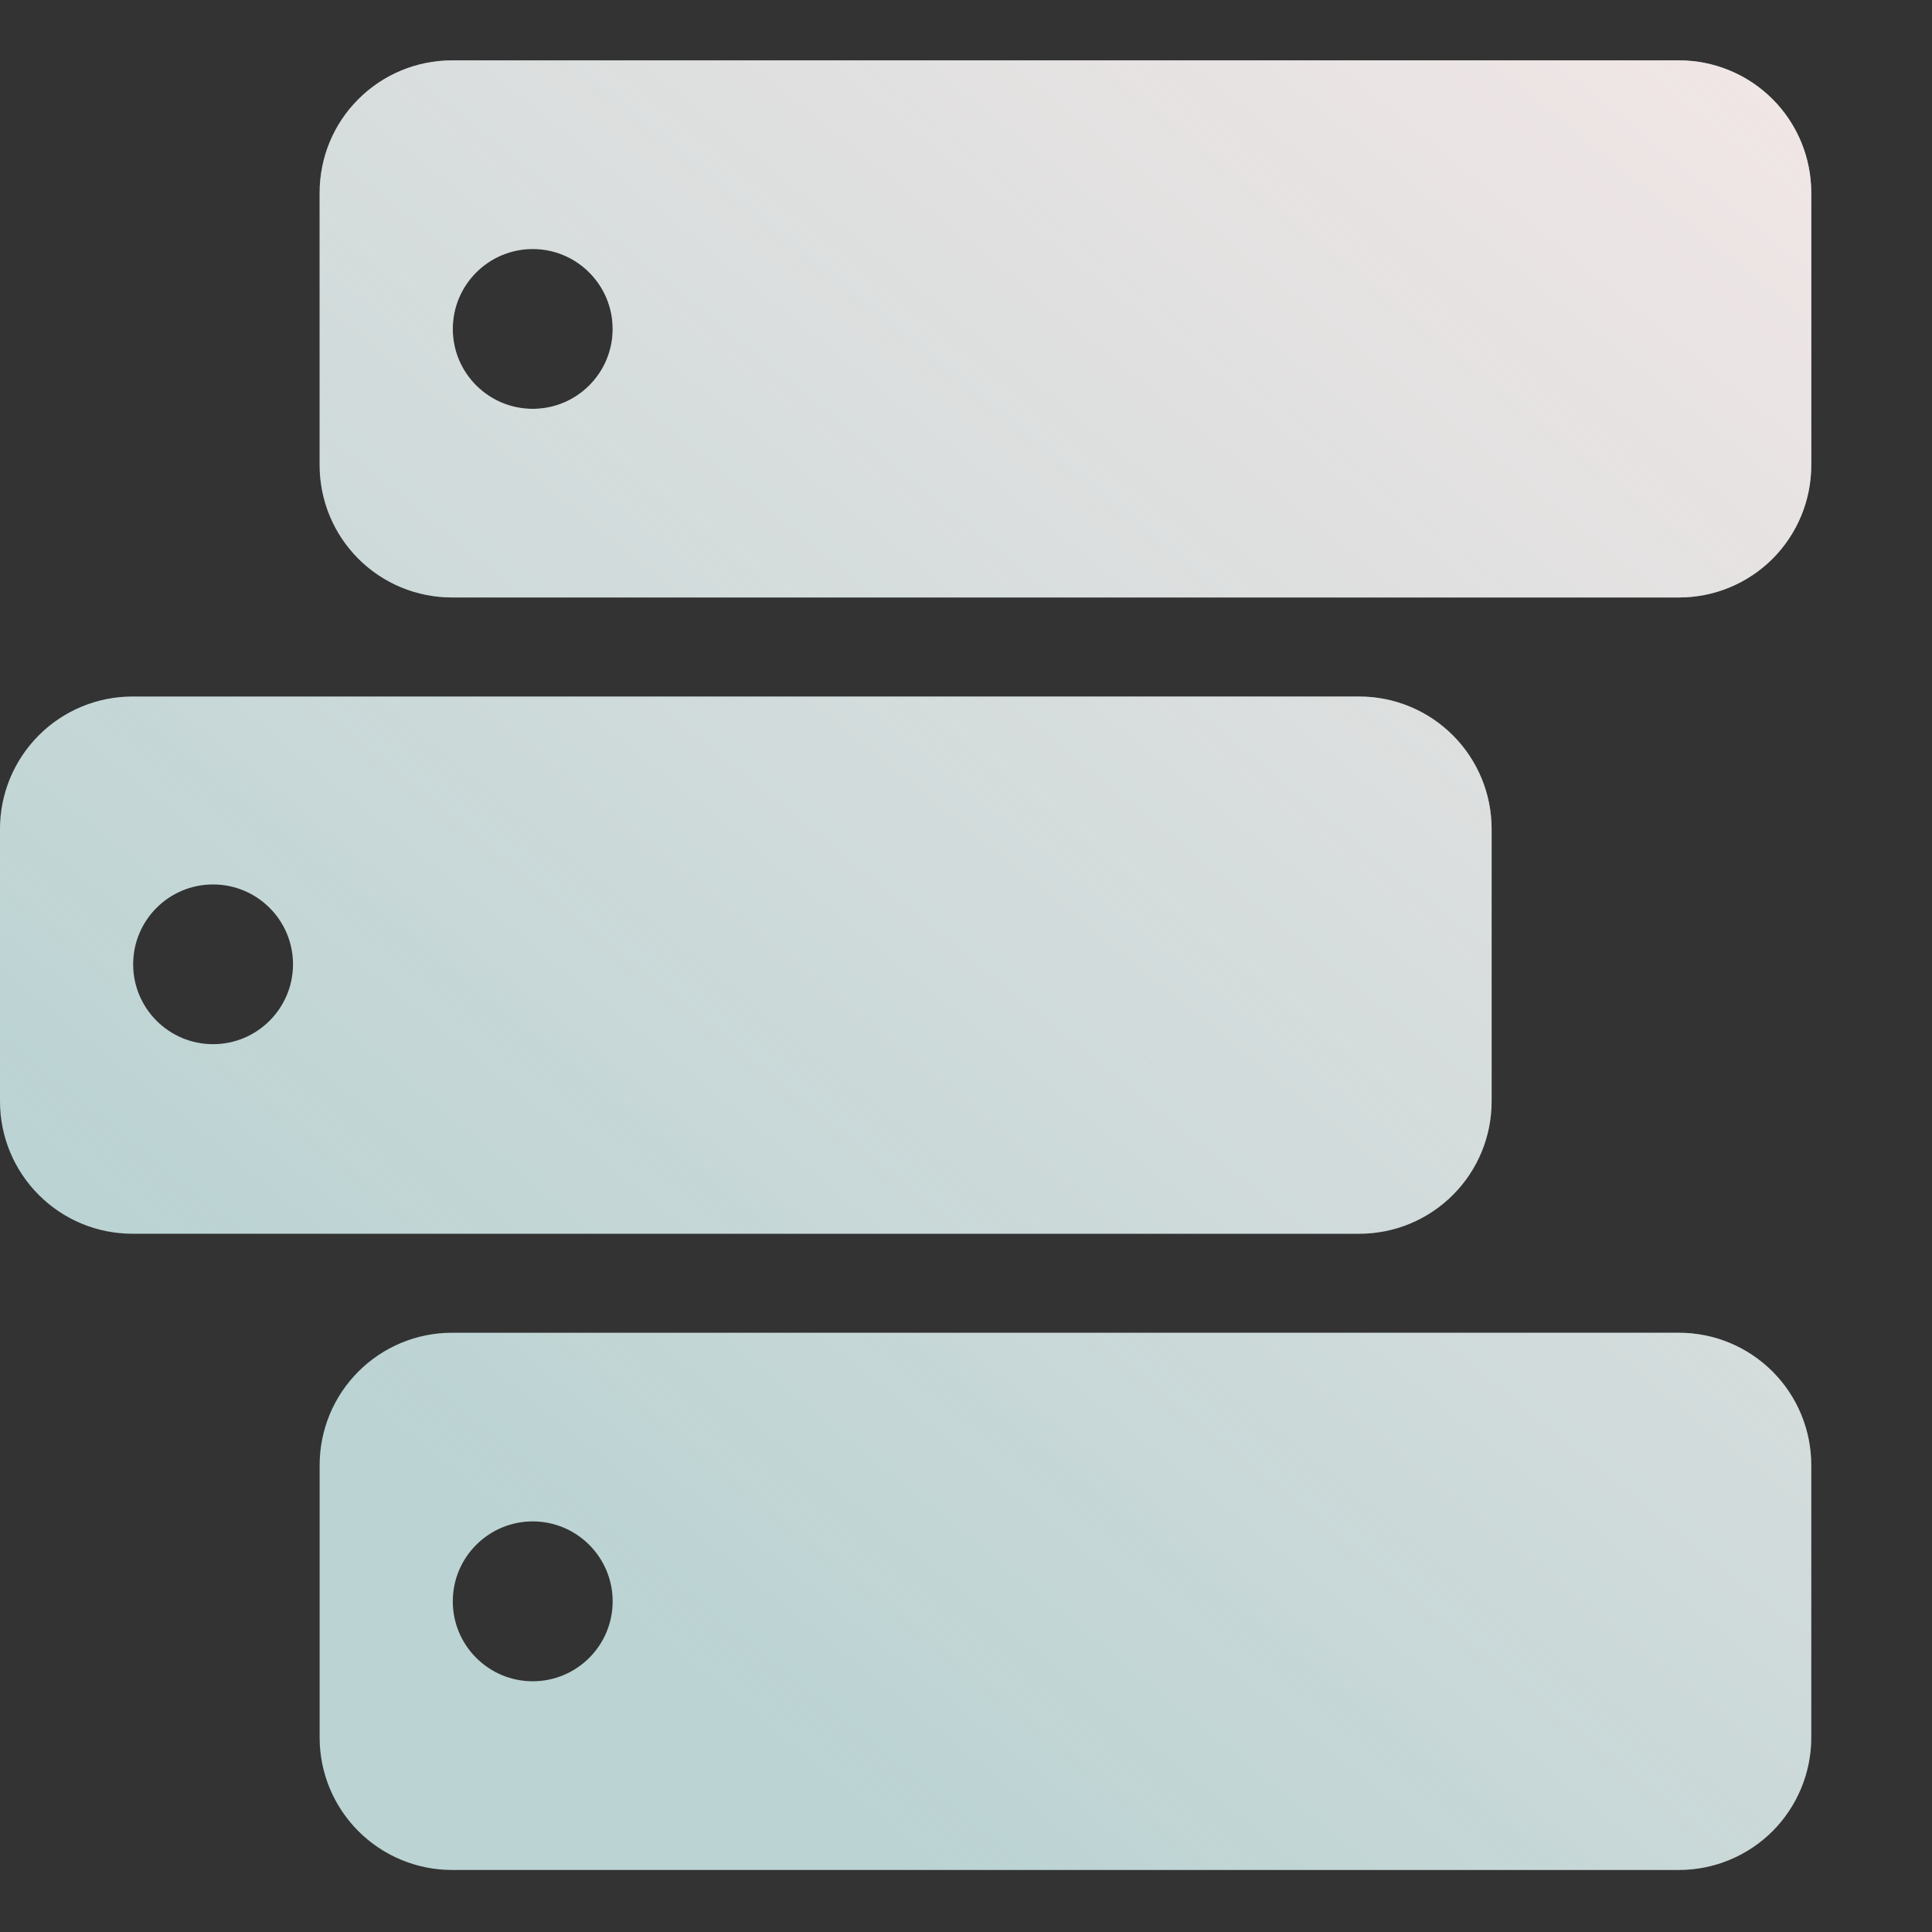
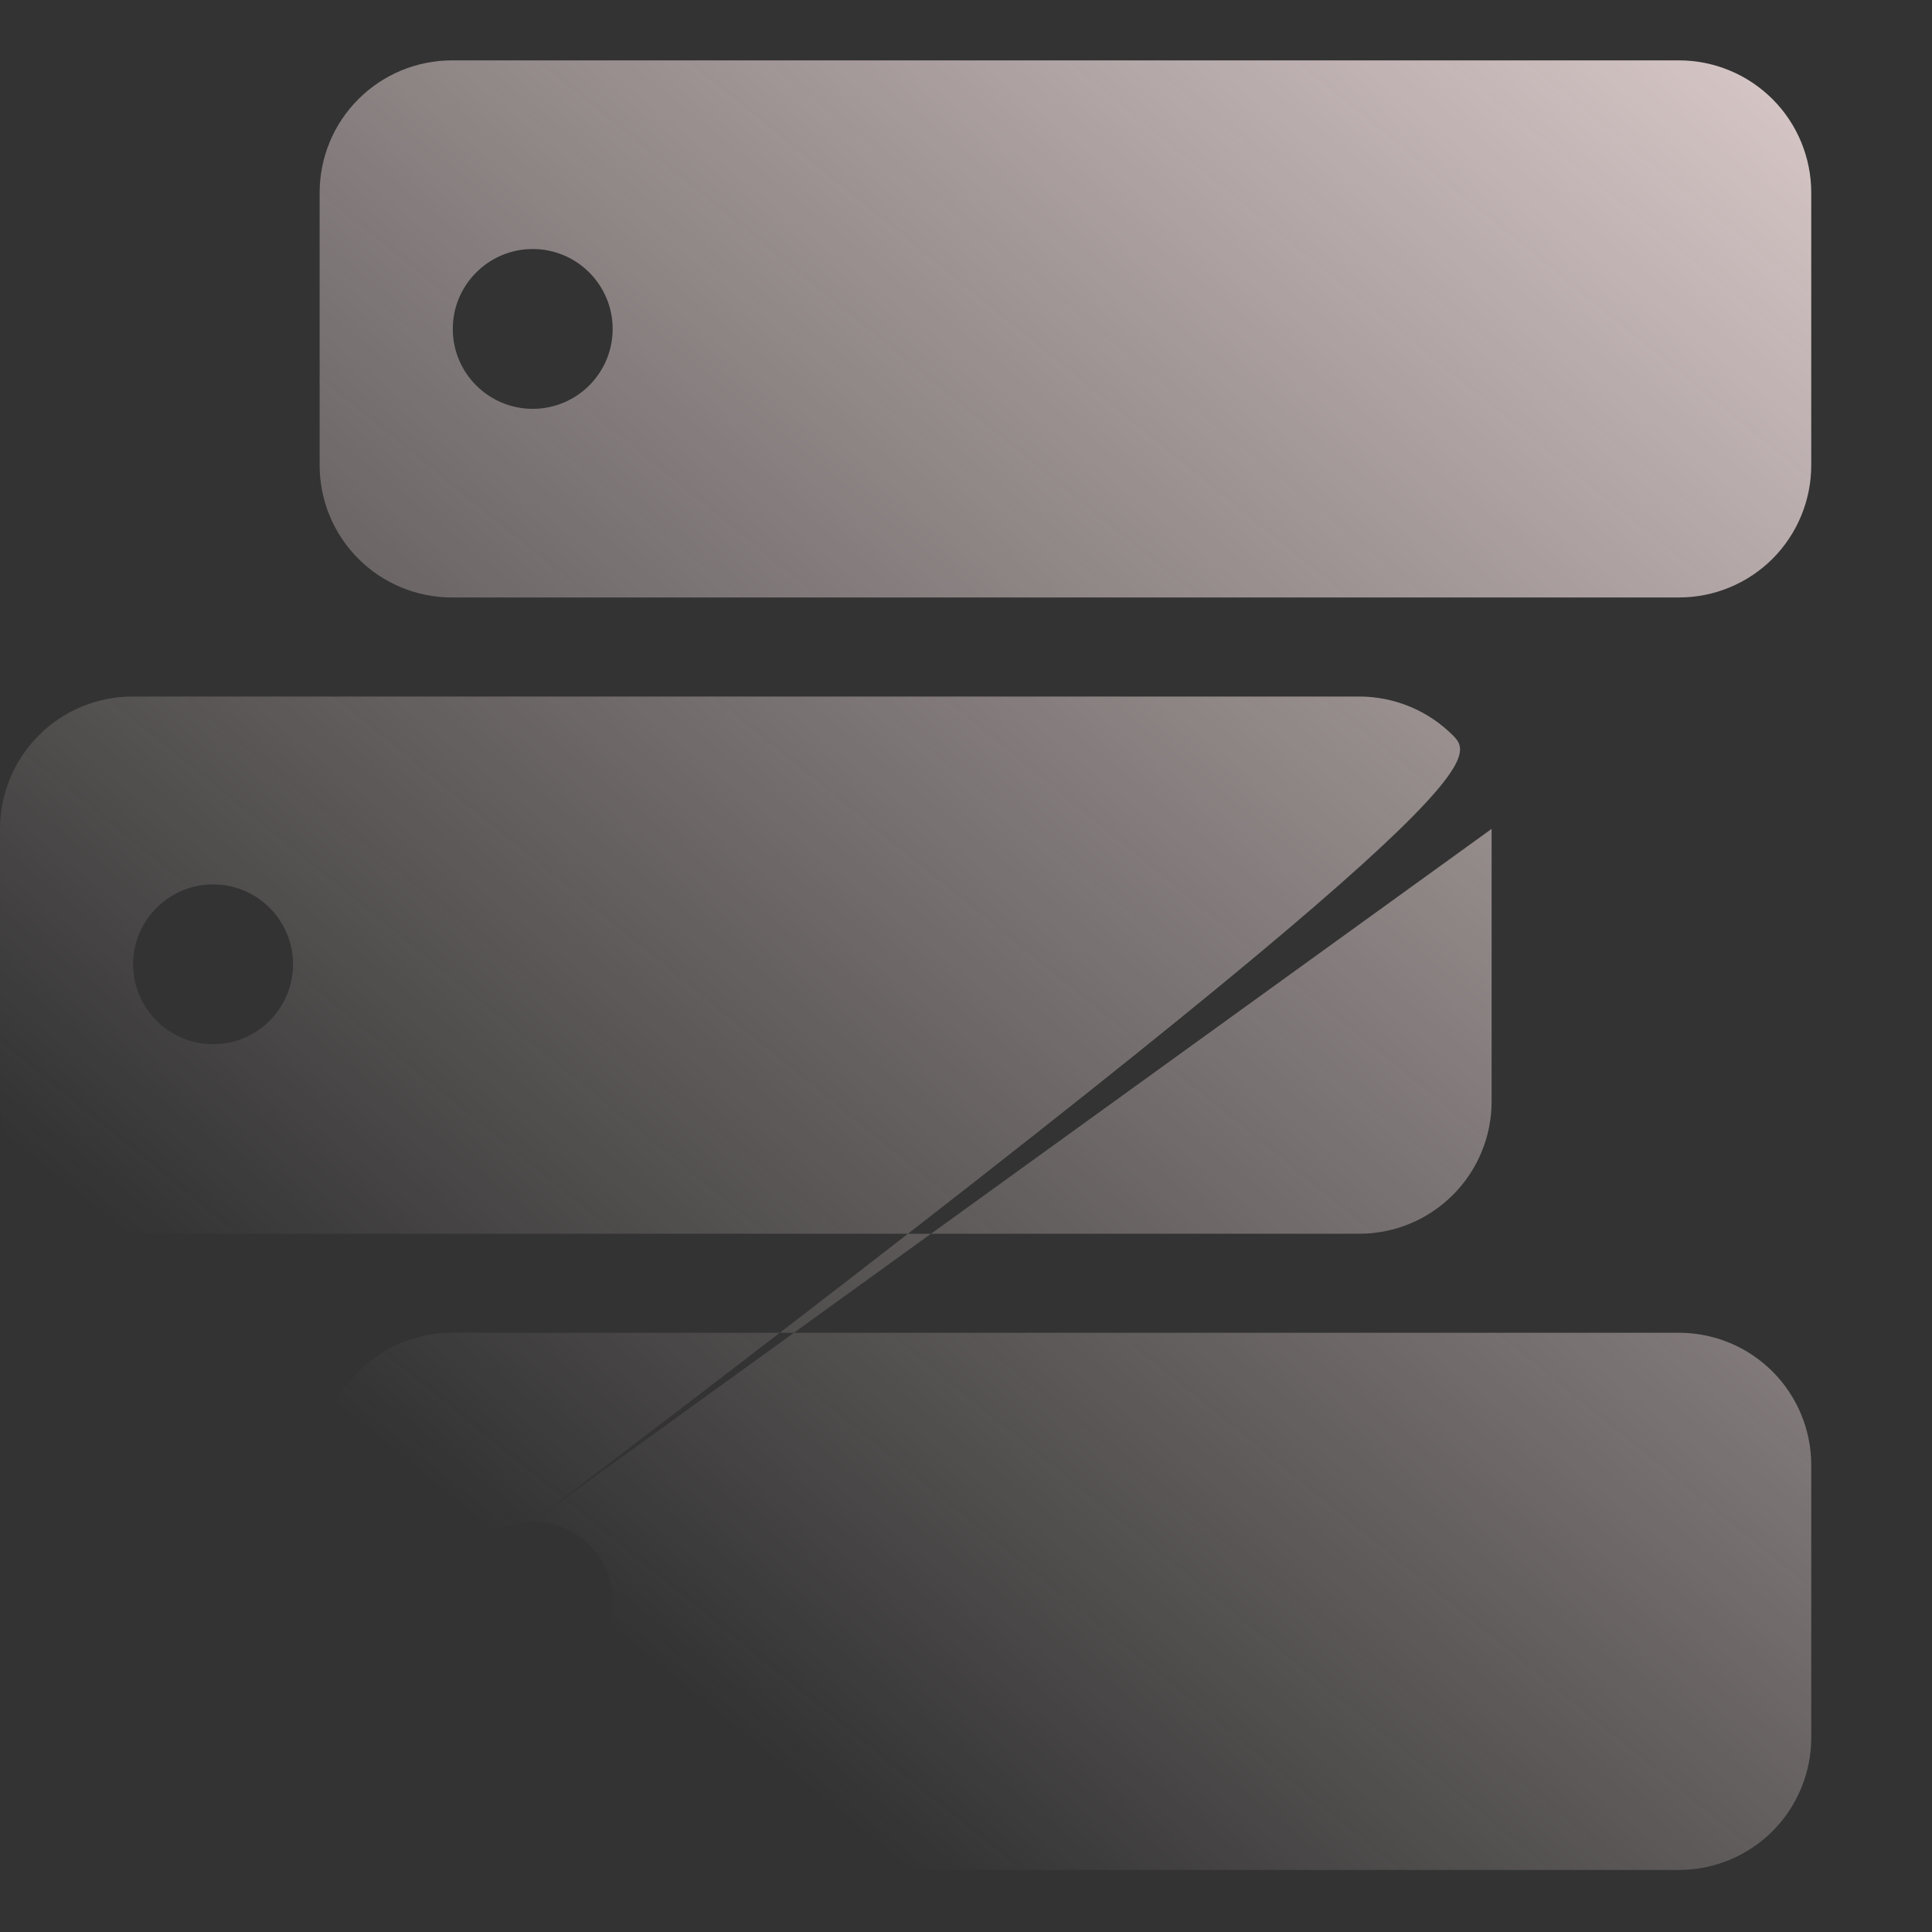
<svg xmlns="http://www.w3.org/2000/svg" width="36" height="36" viewBox="0 0 36 36" fill="none">
  <rect x="0" y="0" width="36" height="36" fill="#333333" stroke="none" />
-   <path fill-rule="evenodd" clip-rule="evenodd" d="M33.75 27.3C33.75 26.646 33.49 26.019 33.029 25.557C32.566 25.094 31.939 24.834 31.284 24.834C26.012 24.834 13.693 24.834 8.422 24.834C7.767 24.834 7.14 25.094 6.678 25.557C6.215 26.019 5.956 26.646 5.956 27.3C5.956 28.846 5.956 30.832 5.956 32.378C5.956 33.031 6.215 33.658 6.678 34.121C7.14 34.583 7.767 34.844 8.422 34.844C13.693 34.844 26.012 34.844 31.284 34.844C31.939 34.844 32.566 34.583 33.029 34.121C33.49 33.658 33.75 33.031 33.75 32.378C33.75 30.832 33.75 28.846 33.75 27.3V27.3ZM9.927 28.349C10.748 28.349 11.416 29.017 11.416 29.839C11.416 30.661 10.748 31.328 9.927 31.328C9.105 31.328 8.437 30.661 8.437 29.839C8.437 29.017 9.105 28.349 9.927 28.349ZM27.794 15.445C27.794 14.792 27.535 14.165 27.072 13.702C26.61 13.24 25.983 12.979 25.329 12.979C20.057 12.979 7.738 12.979 2.466 12.979C1.811 12.979 1.184 13.24 0.723 13.702C0.26 14.165 0 14.792 0 15.445C0 16.991 0 18.977 0 20.523C0 21.177 0.26 21.804 0.723 22.266C1.184 22.729 1.811 22.989 2.466 22.989C7.738 22.989 20.057 22.989 25.329 22.989C25.983 22.989 26.61 22.729 27.072 22.266C27.535 21.804 27.794 21.177 27.794 20.523C27.794 18.977 27.794 16.991 27.794 15.445ZM3.97 16.48C4.792 16.48 5.46 17.146 5.46 17.968C5.46 18.79 4.792 19.457 3.97 19.457C3.148 19.457 2.481 18.79 2.481 17.968C2.481 17.146 3.148 16.48 3.97 16.48V16.48ZM33.75 3.591C33.75 2.936 33.49 2.309 33.029 1.848C32.566 1.385 31.939 1.125 31.284 1.125C26.012 1.125 13.693 1.125 8.422 1.125C7.767 1.125 7.14 1.385 6.678 1.848C6.215 2.309 5.956 2.936 5.956 3.591C5.956 5.137 5.956 7.123 5.956 8.669C5.956 9.322 6.215 9.949 6.678 10.412C7.14 10.874 7.767 11.133 8.422 11.133C13.693 11.133 26.012 11.133 31.284 11.133C31.939 11.133 32.566 10.874 33.029 10.412C33.49 9.949 33.75 9.322 33.75 8.669C33.75 7.123 33.75 5.137 33.75 3.591V3.591ZM9.927 4.64C10.748 4.64 11.416 5.308 11.416 6.13C11.416 6.952 10.748 7.618 9.927 7.618C9.105 7.618 8.437 6.952 8.437 6.13C8.437 5.308 9.105 4.64 9.927 4.64V4.64Z" fill="#BBD3D3" />
-   <path fill-rule="evenodd" clip-rule="evenodd" d="M33.75 27.3C33.75 26.646 33.49 26.019 33.029 25.557C32.566 25.094 31.939 24.834 31.284 24.834C26.012 24.834 13.693 24.834 8.422 24.834C7.767 24.834 7.14 25.094 6.678 25.557C6.215 26.019 5.956 26.646 5.956 27.3C5.956 28.846 5.956 30.832 5.956 32.378C5.956 33.031 6.215 33.658 6.678 34.121C7.14 34.583 7.767 34.844 8.422 34.844C13.693 34.844 26.012 34.844 31.284 34.844C31.939 34.844 32.566 34.583 33.029 34.121C33.49 33.658 33.75 33.031 33.75 32.378C33.75 30.832 33.75 28.846 33.75 27.3V27.3ZM9.927 28.349C10.748 28.349 11.416 29.017 11.416 29.839C11.416 30.661 10.748 31.328 9.927 31.328C9.105 31.328 8.437 30.661 8.437 29.839C8.437 29.017 9.105 28.349 9.927 28.349ZM27.794 15.445C27.794 14.792 27.535 14.165 27.072 13.702C26.61 13.24 25.983 12.979 25.329 12.979C20.057 12.979 7.738 12.979 2.466 12.979C1.811 12.979 1.184 13.24 0.723 13.702C0.26 14.165 0 14.792 0 15.445C0 16.991 0 18.977 0 20.523C0 21.177 0.26 21.804 0.723 22.266C1.184 22.729 1.811 22.989 2.466 22.989C7.738 22.989 20.057 22.989 25.329 22.989C25.983 22.989 26.61 22.729 27.072 22.266C27.535 21.804 27.794 21.177 27.794 20.523C27.794 18.977 27.794 16.991 27.794 15.445ZM3.97 16.48C4.792 16.48 5.46 17.146 5.46 17.968C5.46 18.79 4.792 19.457 3.97 19.457C3.148 19.457 2.481 18.79 2.481 17.968C2.481 17.146 3.148 16.48 3.97 16.48V16.48ZM33.75 3.591C33.75 2.936 33.49 2.309 33.029 1.848C32.566 1.385 31.939 1.125 31.284 1.125C26.012 1.125 13.693 1.125 8.422 1.125C7.767 1.125 7.14 1.385 6.678 1.848C6.215 2.309 5.956 2.936 5.956 3.591C5.956 5.137 5.956 7.123 5.956 8.669C5.956 9.322 6.215 9.949 6.678 10.412C7.14 10.874 7.767 11.133 8.422 11.133C13.693 11.133 26.012 11.133 31.284 11.133C31.939 11.133 32.566 10.874 33.029 10.412C33.49 9.949 33.75 9.322 33.75 8.669C33.75 7.123 33.75 5.137 33.75 3.591V3.591ZM9.927 4.64C10.748 4.64 11.416 5.308 11.416 6.13C11.416 6.952 10.748 7.618 9.927 7.618C9.105 7.618 8.437 6.952 8.437 6.13C8.437 5.308 9.105 4.64 9.927 4.64V4.64Z" fill="url(#paint0_linear_11303_168664)" />
+   <path fill-rule="evenodd" clip-rule="evenodd" d="M33.75 27.3C33.75 26.646 33.49 26.019 33.029 25.557C32.566 25.094 31.939 24.834 31.284 24.834C26.012 24.834 13.693 24.834 8.422 24.834C7.767 24.834 7.14 25.094 6.678 25.557C6.215 26.019 5.956 26.646 5.956 27.3C5.956 28.846 5.956 30.832 5.956 32.378C5.956 33.031 6.215 33.658 6.678 34.121C7.14 34.583 7.767 34.844 8.422 34.844C13.693 34.844 26.012 34.844 31.284 34.844C31.939 34.844 32.566 34.583 33.029 34.121C33.49 33.658 33.75 33.031 33.75 32.378C33.75 30.832 33.75 28.846 33.75 27.3V27.3ZM9.927 28.349C10.748 28.349 11.416 29.017 11.416 29.839C11.416 30.661 10.748 31.328 9.927 31.328C9.105 31.328 8.437 30.661 8.437 29.839C8.437 29.017 9.105 28.349 9.927 28.349ZC27.794 14.792 27.535 14.165 27.072 13.702C26.61 13.24 25.983 12.979 25.329 12.979C20.057 12.979 7.738 12.979 2.466 12.979C1.811 12.979 1.184 13.24 0.723 13.702C0.26 14.165 0 14.792 0 15.445C0 16.991 0 18.977 0 20.523C0 21.177 0.26 21.804 0.723 22.266C1.184 22.729 1.811 22.989 2.466 22.989C7.738 22.989 20.057 22.989 25.329 22.989C25.983 22.989 26.61 22.729 27.072 22.266C27.535 21.804 27.794 21.177 27.794 20.523C27.794 18.977 27.794 16.991 27.794 15.445ZM3.97 16.48C4.792 16.48 5.46 17.146 5.46 17.968C5.46 18.79 4.792 19.457 3.97 19.457C3.148 19.457 2.481 18.79 2.481 17.968C2.481 17.146 3.148 16.48 3.97 16.48V16.48ZM33.75 3.591C33.75 2.936 33.49 2.309 33.029 1.848C32.566 1.385 31.939 1.125 31.284 1.125C26.012 1.125 13.693 1.125 8.422 1.125C7.767 1.125 7.14 1.385 6.678 1.848C6.215 2.309 5.956 2.936 5.956 3.591C5.956 5.137 5.956 7.123 5.956 8.669C5.956 9.322 6.215 9.949 6.678 10.412C7.14 10.874 7.767 11.133 8.422 11.133C13.693 11.133 26.012 11.133 31.284 11.133C31.939 11.133 32.566 10.874 33.029 10.412C33.49 9.949 33.75 9.322 33.75 8.669C33.75 7.123 33.75 5.137 33.75 3.591V3.591ZM9.927 4.64C10.748 4.64 11.416 5.308 11.416 6.13C11.416 6.952 10.748 7.618 9.927 7.618C9.105 7.618 8.437 6.952 8.437 6.13C8.437 5.308 9.105 4.64 9.927 4.64V4.64Z" fill="url(#paint0_linear_11303_168664)" />
  <defs>
    <linearGradient id="paint0_linear_11303_168664" x1="47.461" y1="1.125" x2="18.821" y2="36.422" gradientUnits="userSpaceOnUse">
      <stop stop-color="#FFEBEB" />
      <stop offset="1" stop-color="#FFEBEB" stop-opacity="0" />
    </linearGradient>
  </defs>
</svg>